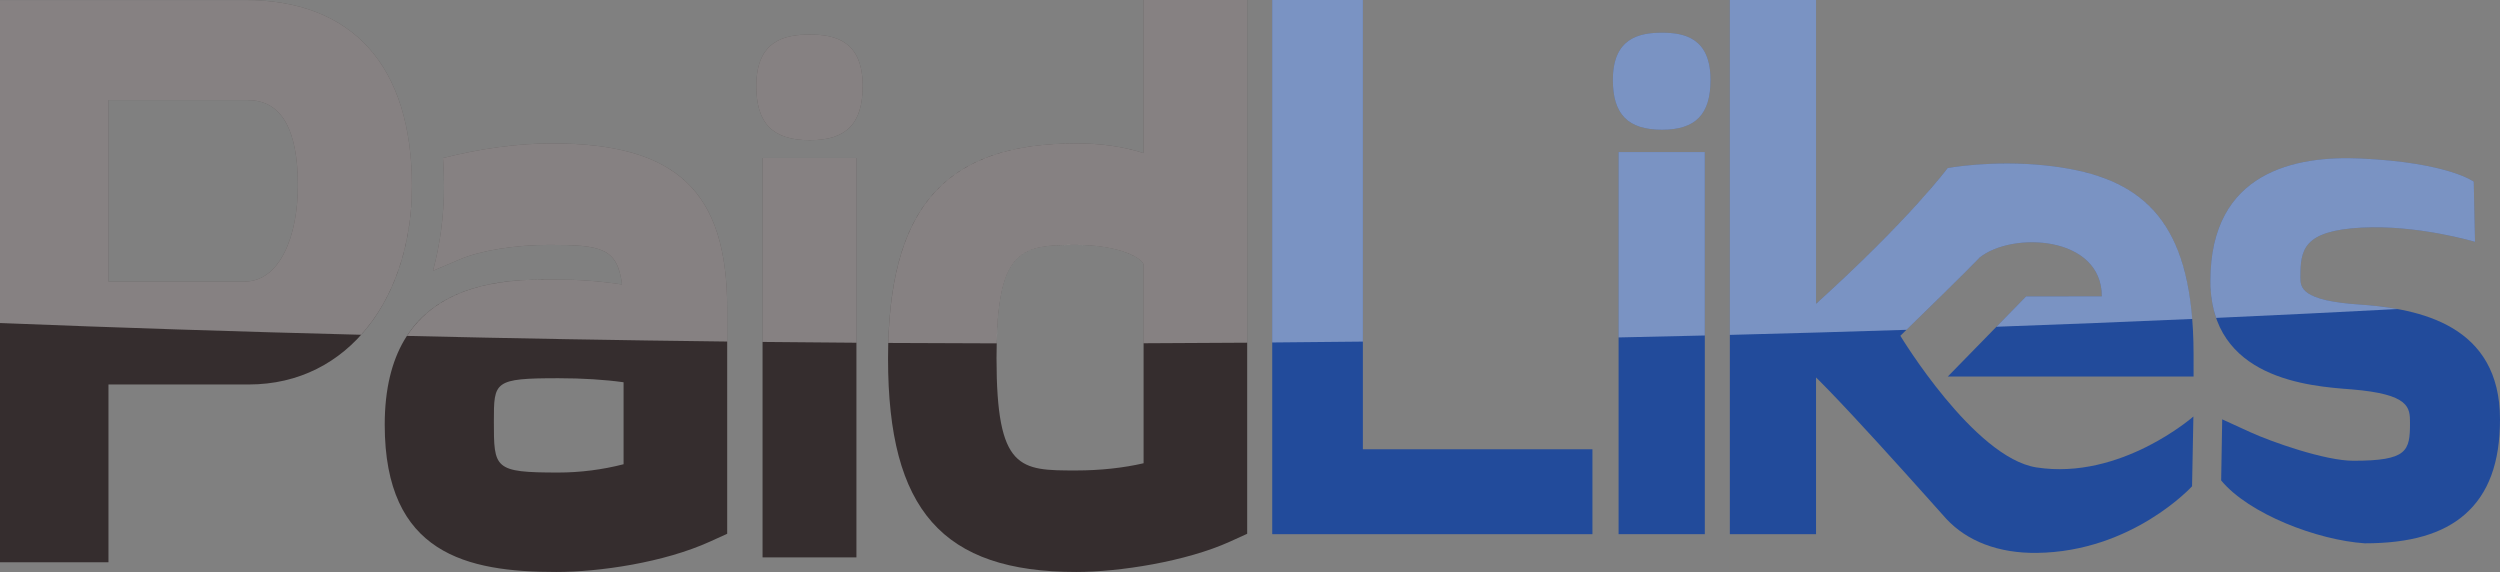
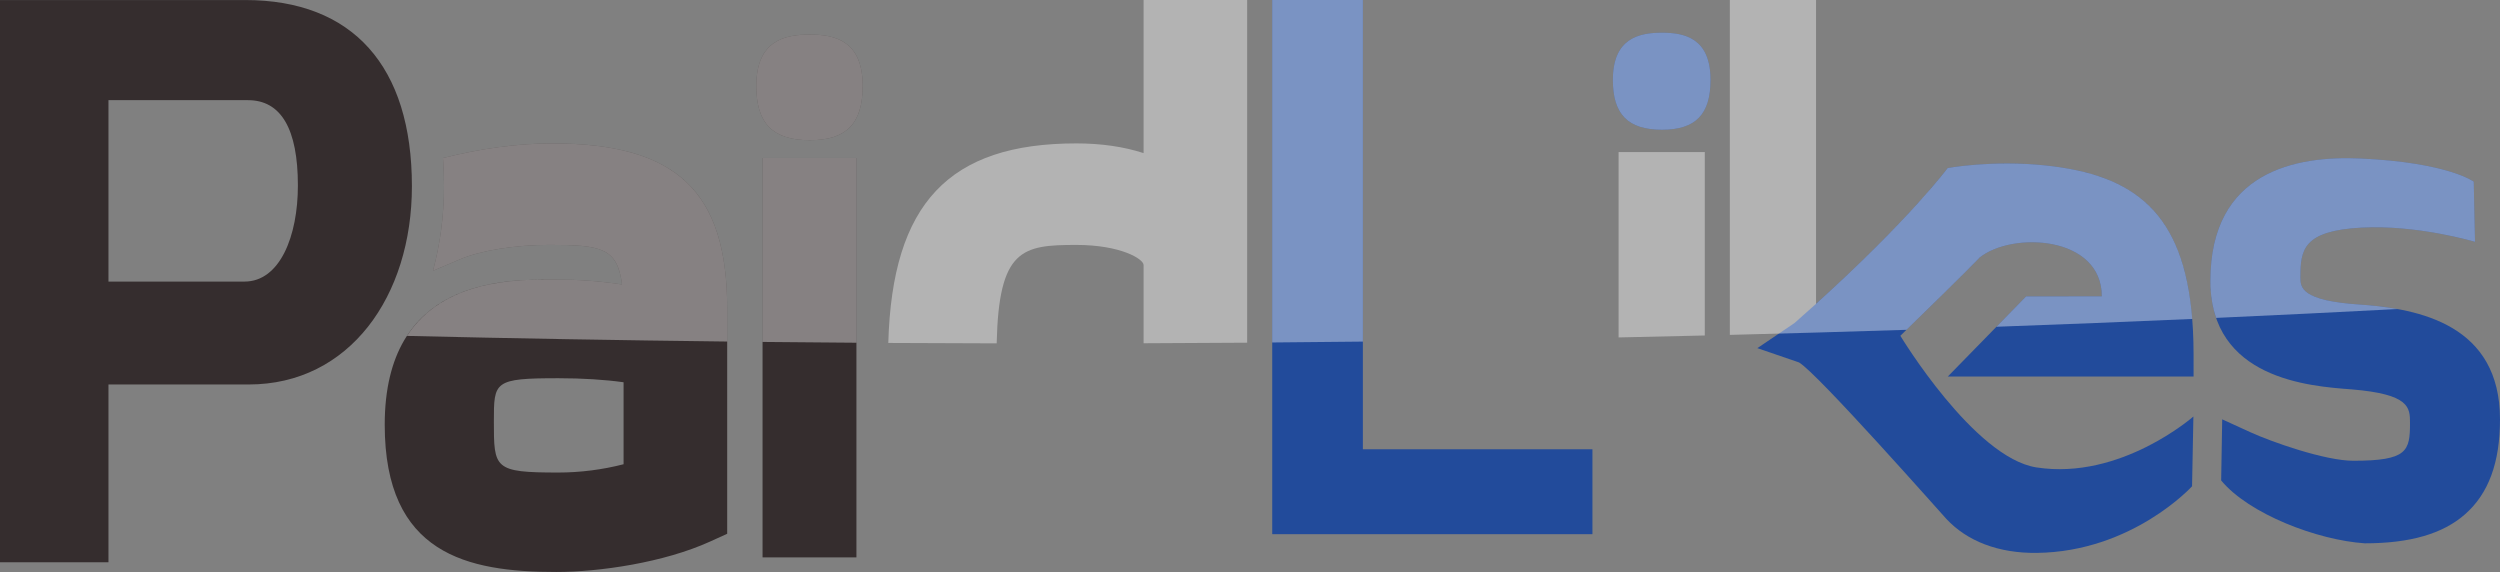
<svg xmlns="http://www.w3.org/2000/svg" version="1.1" id="Layer_1" x="0px" y="0px" width="253.508px" height="58px" viewBox="0 0 253.508 58" enable-background="new 0 0 253.508 58" xml:space="preserve">
  <rect x="0" y="0" width="253.508" height="58" fill="#808080" stroke="none" />
  <g>
    <g>
      <g>
        <path fill="#352D2E" d="M82.12,3.503c-2.527,0-5.427,0.592-5.427,5.216c0,3.803,1.675,5.498,5.427,5.498     c3.706,0,5.358-1.695,5.358-5.498C87.478,4.095,84.614,3.503,82.12,3.503z" />
        <rect x="77.326" y="16.021" fill="#352D2E" width="9.519" height="40.499" />
        <path fill="#352D2E" d="M24.863,0.004H0v57.01h10.999V38.988h14.216c10.211,0,16.554-8.939,16.554-20.105     C41.769,6.708,35.765,0.004,24.863,0.004z M30.207,18.812c0,5.135-1.822,9.741-5.416,9.741H10.999V10.157h14.145     C28.503,10.157,30.207,13.069,30.207,18.812z" />
-         <path fill="#352D2E" d="M115.963,0v15.525c-2.022-0.654-4.301-0.984-6.824-0.984c-13.379,0-19.088,6.531-19.088,21.835     c0,15.36,5.53,21.624,19.088,21.624c4.379,0,11.141-1.059,15.592-3.082l1.737-0.79V0H115.963z M109.139,24.834     c4.502,0,6.824,1.427,6.824,2.037v20.103c-2.012,0.471-4.397,0.732-6.824,0.732c-5.722,0-8.089,0-8.089-11.4     C101.049,25.274,103.385,24.834,109.139,24.834z" />
        <path fill="#352D2E" d="M55.988,14.541c-3.506,0-7.226,0.517-11.066,1.481c0.067,0.929,0.101,1.882,0.101,2.861     c0,3.047-0.399,5.918-1.116,8.575l2.749-1.169c2.11-0.897,5.578-1.455,9.05-1.455c5.237,0,6.906,0.298,7.368,4.011     c-2.375-0.358-4.511-0.503-7.016-0.503c-5.102,0-17.046,0-17.046,14.723C39.012,56.19,47.373,58,56.41,58     c4.386,0,10.907-0.953,15.59-3.082l1.739-0.79V31.307C73.739,19.398,68.595,14.541,55.988,14.541z M63.233,47.075     c-2.105,0.547-4.392,0.842-6.612,0.842c-6.541,0-6.541-0.394-6.541-5.204c0-4.029,0-4.36,6.541-4.36     c2.447,0,4.715,0.144,6.612,0.41V47.075z" />
      </g>
      <g>
        <polygon fill="#224B9B" points="138.2,45.558 138.2,0 129.008,0 129.008,54.167 161.479,54.167 161.479,45.558    " />
        <g>
          <path fill="#224B9B" d="M168.534,3.317c-2.32,0-4.984,0.545-4.984,4.791c0,3.491,1.537,5.048,4.984,5.048      c3.404,0,4.919-1.557,4.919-5.048C173.453,3.862,170.823,3.317,168.534,3.317z" />
-           <rect x="164.13" y="15.419" fill="#224B9B" width="8.742" height="38.748" />
        </g>
-         <rect x="175.412" fill="#224B9B" width="8.74" height="54.167" />
        <path fill="#224B9B" d="M239.296,30.883c-6.027-0.396-6.027-1.774-6.027-2.78c0-2.747,0.249-4.7,6.176-5.021     c5.698-0.307,11.529,1.441,11.529,1.441l-0.129-6.102c0,0-2.593-1.947-11.503-2.35c-6.521-0.294-15.202,1.288-15.202,12.419     c0,9.936,10.038,10.676,14.305,10.993c5.937,0.488,5.937,1.851,5.937,3.427c0,2.833-0.28,3.812-5.749,3.812     c-2.87,0-8.297-1.916-10.433-2.892l-2.862-1.308l-0.104,6.198c2.807,3.394,9.743,6.052,14.568,6.374l0,0     c4.584,0,7.906-0.962,10.158-2.941c2.388-2.097,3.548-5.246,3.548-9.63C253.508,32.965,245.402,31.303,239.296,30.883z" />
        <path fill="#224B9B" d="M206.508,47.399c-6.342-0.982-13.806-13.35-13.806-13.35s6.565-6.381,7.876-7.763l0.064-0.069l0.06-0.075     c3.337-2.708,12.427-2.244,12.427,3.906l-7.68,0.01l-7.933,8.121h24.919l-0.001-2.271c-0.014-13.553-5.076-18.072-14.959-19.127     C202.02,16.2,197.5,17.04,197.5,17.04s-4.305,5.843-15.531,15.716l-3.767,2.547l4.222,1.449     c1.836,1.048,14.533,15.432,14.946,15.871c2.106,2.253,5.272,3.487,9.153,3.443c9.705-0.111,15.759-6.755,15.759-6.755     l0.135-7.076C222.417,42.234,215.046,48.721,206.508,47.399z" />
      </g>
    </g>
    <g opacity="0.4">
      <path fill="#FFFFFF" d="M82.12,3.503c-2.527,0-5.427,0.592-5.427,5.216c0,3.803,1.675,5.498,5.427,5.498    c3.706,0,5.358-1.695,5.358-5.498C87.478,4.095,84.614,3.503,82.12,3.503z" />
      <path fill="#FFFFFF" d="M77.326,16.021v18.652c3.163,0.033,6.335,0.06,9.519,0.082V16.021H77.326z" />
-       <path fill="#FFFFFF" d="M24.863,0.004H0v32.753c11.978,0.477,24.195,0.875,36.621,1.19c3.302-3.673,5.148-9.044,5.148-15.065    C41.769,6.708,35.765,0.004,24.863,0.004z M24.791,28.553H10.999V10.157h14.145c3.359,0,5.063,2.912,5.063,8.655    C30.207,23.947,28.385,28.553,24.791,28.553z" />
      <path fill="#FFFFFF" d="M115.963,0v15.525c-2.022-0.654-4.301-0.984-6.824-0.984c-12.902,0-18.668,6.076-19.063,20.235    c3.651,0.02,7.314,0.035,10.991,0.042c0.213-9.576,2.592-9.982,8.072-9.982c4.502,0,6.824,1.427,6.824,2.037v7.934    c3.513-0.012,7.016-0.031,10.504-0.057V0H115.963z" />
      <path fill="#FFFFFF" d="M55.988,14.541c-3.506,0-7.226,0.517-11.066,1.481c0.067,0.929,0.101,1.882,0.101,2.861    c0,3.047-0.399,5.918-1.116,8.575l2.749-1.169c2.11-0.897,5.578-1.455,9.05-1.455c5.237,0,6.906,0.298,7.368,4.011    c-2.375-0.358-4.511-0.503-7.016-0.503c-3.721,0-11.078,0.007-14.79,5.72c10.68,0.252,21.511,0.443,32.471,0.571v-3.326    C73.739,19.398,68.595,14.541,55.988,14.541z" />
      <path fill="#FFFFFF" d="M129.008,0v34.728c3.074-0.024,6.139-0.054,9.191-0.089V0H129.008z" />
      <path fill="#FFFFFF" d="M168.534,3.317c-2.32,0-4.984,0.545-4.984,4.791c0,3.491,1.537,5.048,4.984,5.048    c3.404,0,4.919-1.557,4.919-5.048C173.453,3.862,170.823,3.317,168.534,3.317z" />
-       <path fill="#FFFFFF" d="M164.13,15.419v18.799c2.925-0.062,5.84-0.127,8.742-0.198V15.419H164.13z" />
+       <path fill="#FFFFFF" d="M164.13,15.419v18.799c2.925-0.062,5.84-0.127,8.742-0.198V15.419z" />
      <path fill="#FFFFFF" d="M233.269,28.103c0-2.747,0.249-4.7,6.176-5.021c5.698-0.307,11.529,1.441,11.529,1.441l-0.129-6.102    c0,0-2.593-1.947-11.503-2.35c-6.521-0.294-15.202,1.288-15.202,12.419c0,1.432,0.214,2.668,0.584,3.745    c6.197-0.278,12.327-0.579,18.383-0.898c-1.297-0.235-2.594-0.371-3.811-0.454C233.269,30.487,233.269,29.109,233.269,28.103z" />
      <path fill="#FFFFFF" d="M207.476,16.782C202.02,16.2,197.5,17.04,197.5,17.04s-3.745,5.08-13.348,13.768V0h-8.74v33.958    c6.021-0.152,11.993-0.323,17.912-0.514c1.669-1.625,6.191-6.037,7.255-7.158l0.064-0.069l0.06-0.075    c3.337-2.708,12.427-2.244,12.427,3.906l-7.68,0.01l-3.003,3.076c6.69-0.24,13.308-0.504,19.853-0.792    C221.434,21.542,216.437,17.738,207.476,16.782z" />
    </g>
  </g>
</svg>